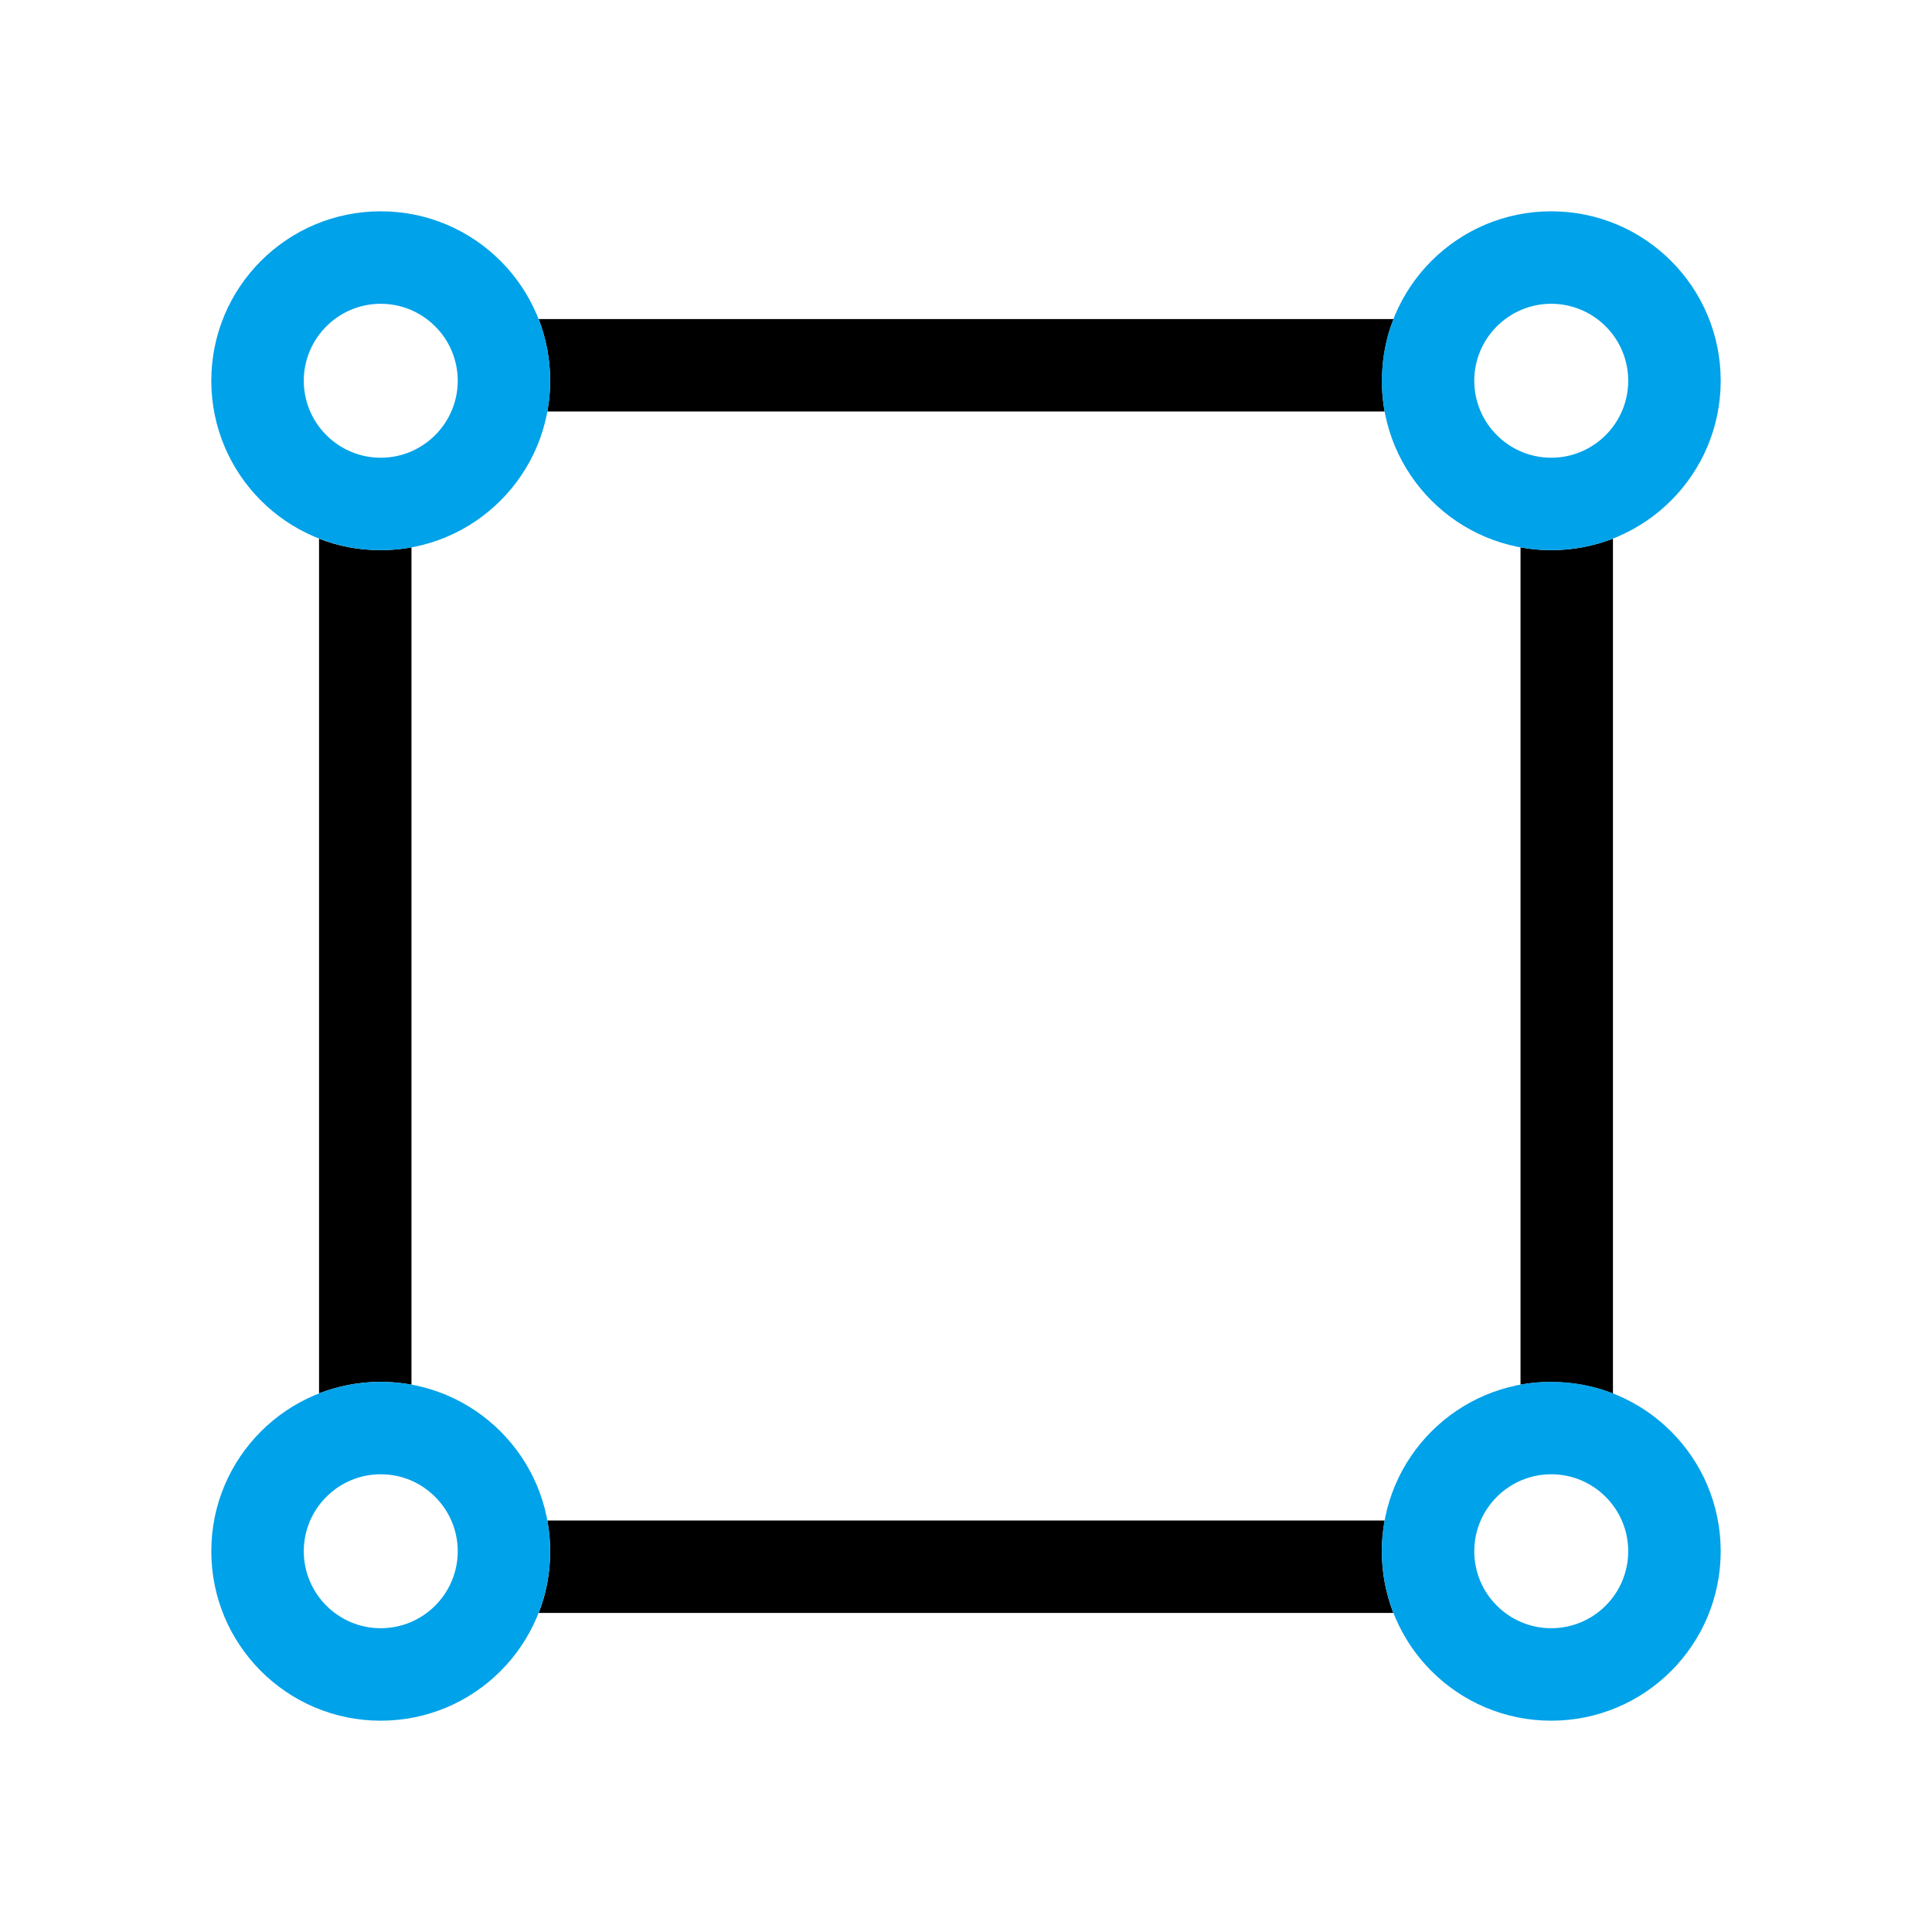
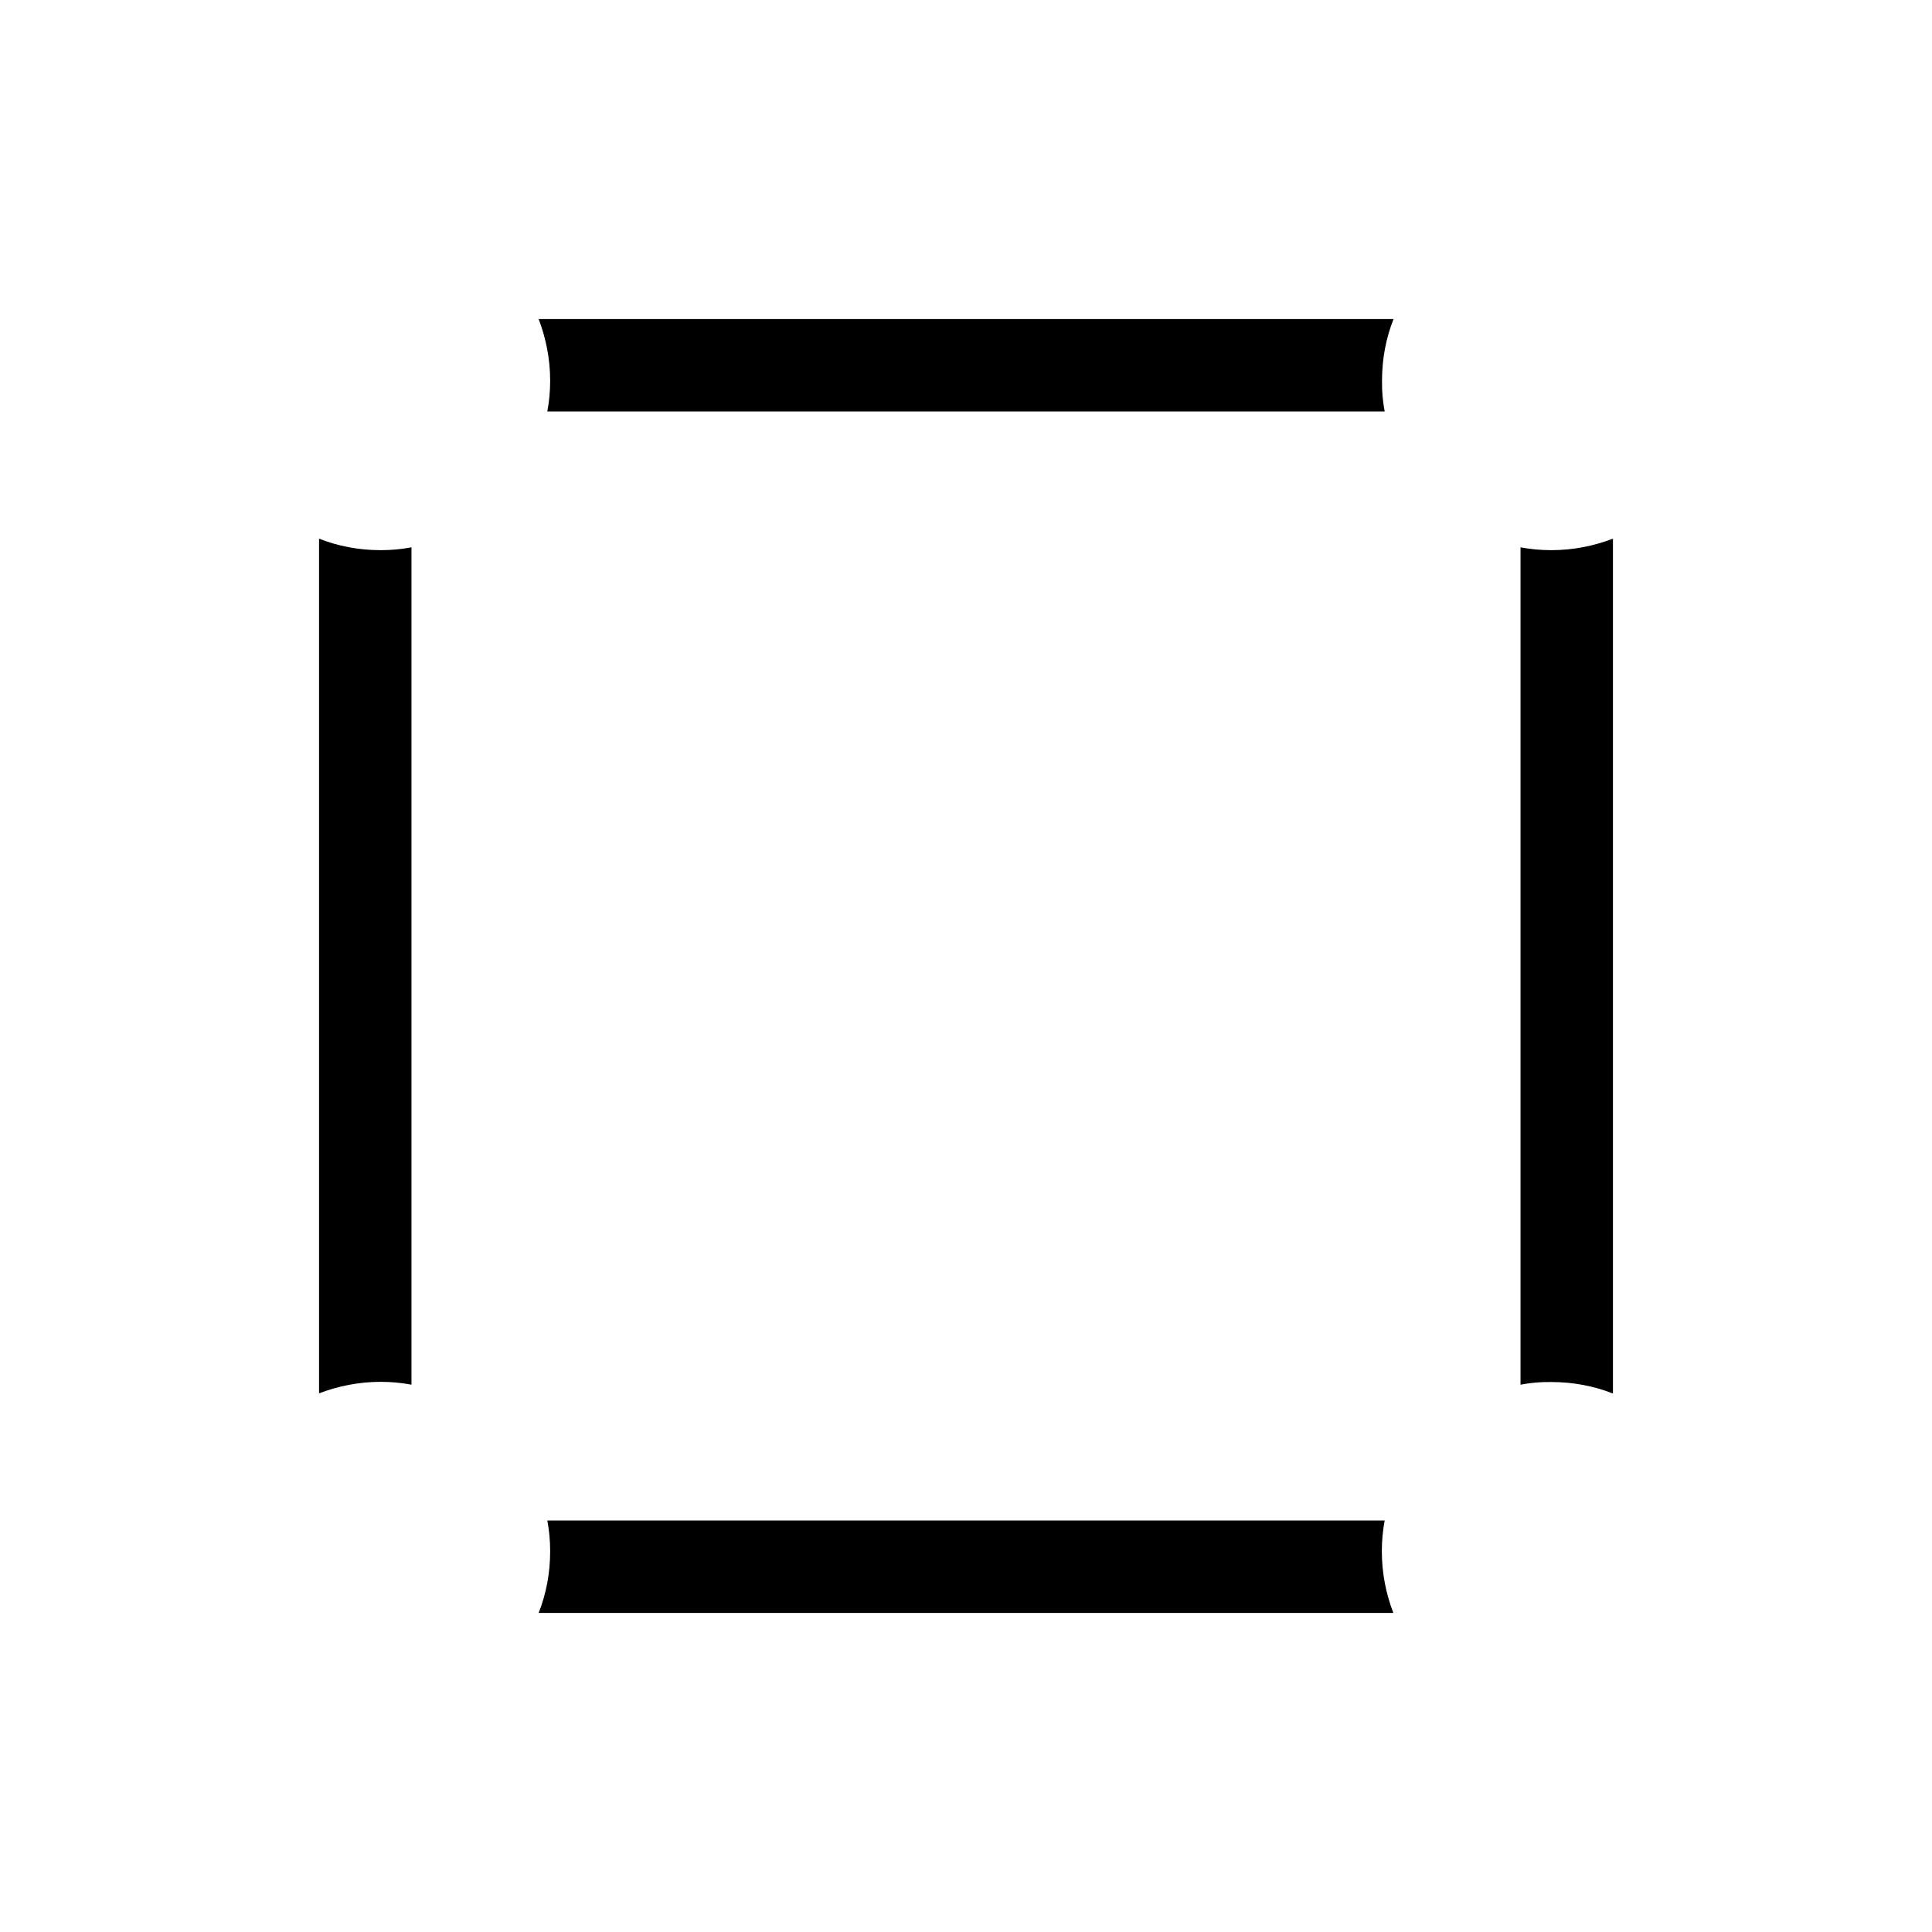
<svg xmlns="http://www.w3.org/2000/svg" width="51" height="51" viewBox="0 0 51 51" fill="none">
  <path d="M10.862 36.552C10.598 36.502 10.324 36.477 10.05 36.477C9.478 36.477 8.93 36.587 8.422 36.781V14.219C8.925 14.418 9.473 14.523 10.05 14.523C10.329 14.523 10.598 14.498 10.862 14.448V36.552ZM36.552 10.862H14.448C14.498 10.598 14.523 10.325 14.523 10.051C14.523 9.478 14.413 8.93 14.219 8.422H36.786C36.586 8.925 36.482 9.473 36.482 10.051C36.477 10.329 36.502 10.598 36.552 10.862ZM36.552 40.138C36.502 40.402 36.477 40.675 36.477 40.949C36.477 41.522 36.586 42.07 36.781 42.578H14.219C14.418 42.075 14.523 41.527 14.523 40.949C14.523 40.67 14.498 40.402 14.448 40.138H36.552ZM40.138 36.552V14.448C40.401 14.498 40.675 14.523 40.949 14.523C41.522 14.523 42.07 14.414 42.578 14.219V36.786C42.075 36.587 41.527 36.482 40.949 36.482C40.67 36.477 40.401 36.502 40.138 36.552Z" fill="black" />
-   <path d="M10.051 12.083C11.171 12.083 12.083 11.171 12.083 10.051C12.083 8.93 11.171 8.019 10.051 8.019C8.93 8.019 8.019 8.93 8.019 10.051C8.019 11.171 8.93 12.083 10.051 12.083ZM10.051 14.523C7.58 14.523 5.578 12.521 5.578 10.051C5.578 7.58 7.58 5.578 10.051 5.578C12.521 5.578 14.523 7.58 14.523 10.051C14.523 12.521 12.521 14.523 10.051 14.523ZM10.051 42.981C11.171 42.981 12.083 42.07 12.083 40.949C12.083 39.829 11.171 38.917 10.051 38.917C8.93 38.917 8.019 39.829 8.019 40.949C8.019 42.07 8.93 42.981 10.051 42.981ZM10.051 45.422C7.58 45.422 5.578 43.42 5.578 40.949C5.578 38.479 7.58 36.477 10.051 36.477C12.521 36.477 14.523 38.479 14.523 40.949C14.523 43.42 12.521 45.422 10.051 45.422ZM40.949 12.083C42.07 12.083 42.981 11.171 42.981 10.051C42.981 8.93 42.07 8.019 40.949 8.019C39.829 8.019 38.917 8.93 38.917 10.051C38.917 11.171 39.829 12.083 40.949 12.083ZM40.949 14.523C38.479 14.523 36.477 12.521 36.477 10.051C36.477 7.58 38.479 5.578 40.949 5.578C43.42 5.578 45.422 7.58 45.422 10.051C45.422 12.521 43.42 14.523 40.949 14.523ZM40.949 42.981C42.07 42.981 42.981 42.07 42.981 40.949C42.981 39.829 42.07 38.917 40.949 38.917C39.829 38.917 38.917 39.829 38.917 40.949C38.917 42.07 39.829 42.981 40.949 42.981ZM40.949 45.422C38.479 45.422 36.477 43.42 36.477 40.949C36.477 38.479 38.479 36.477 40.949 36.477C43.42 36.477 45.422 38.479 45.422 40.949C45.422 43.42 43.42 45.422 40.949 45.422Z" fill="#00A2E9" />
</svg>